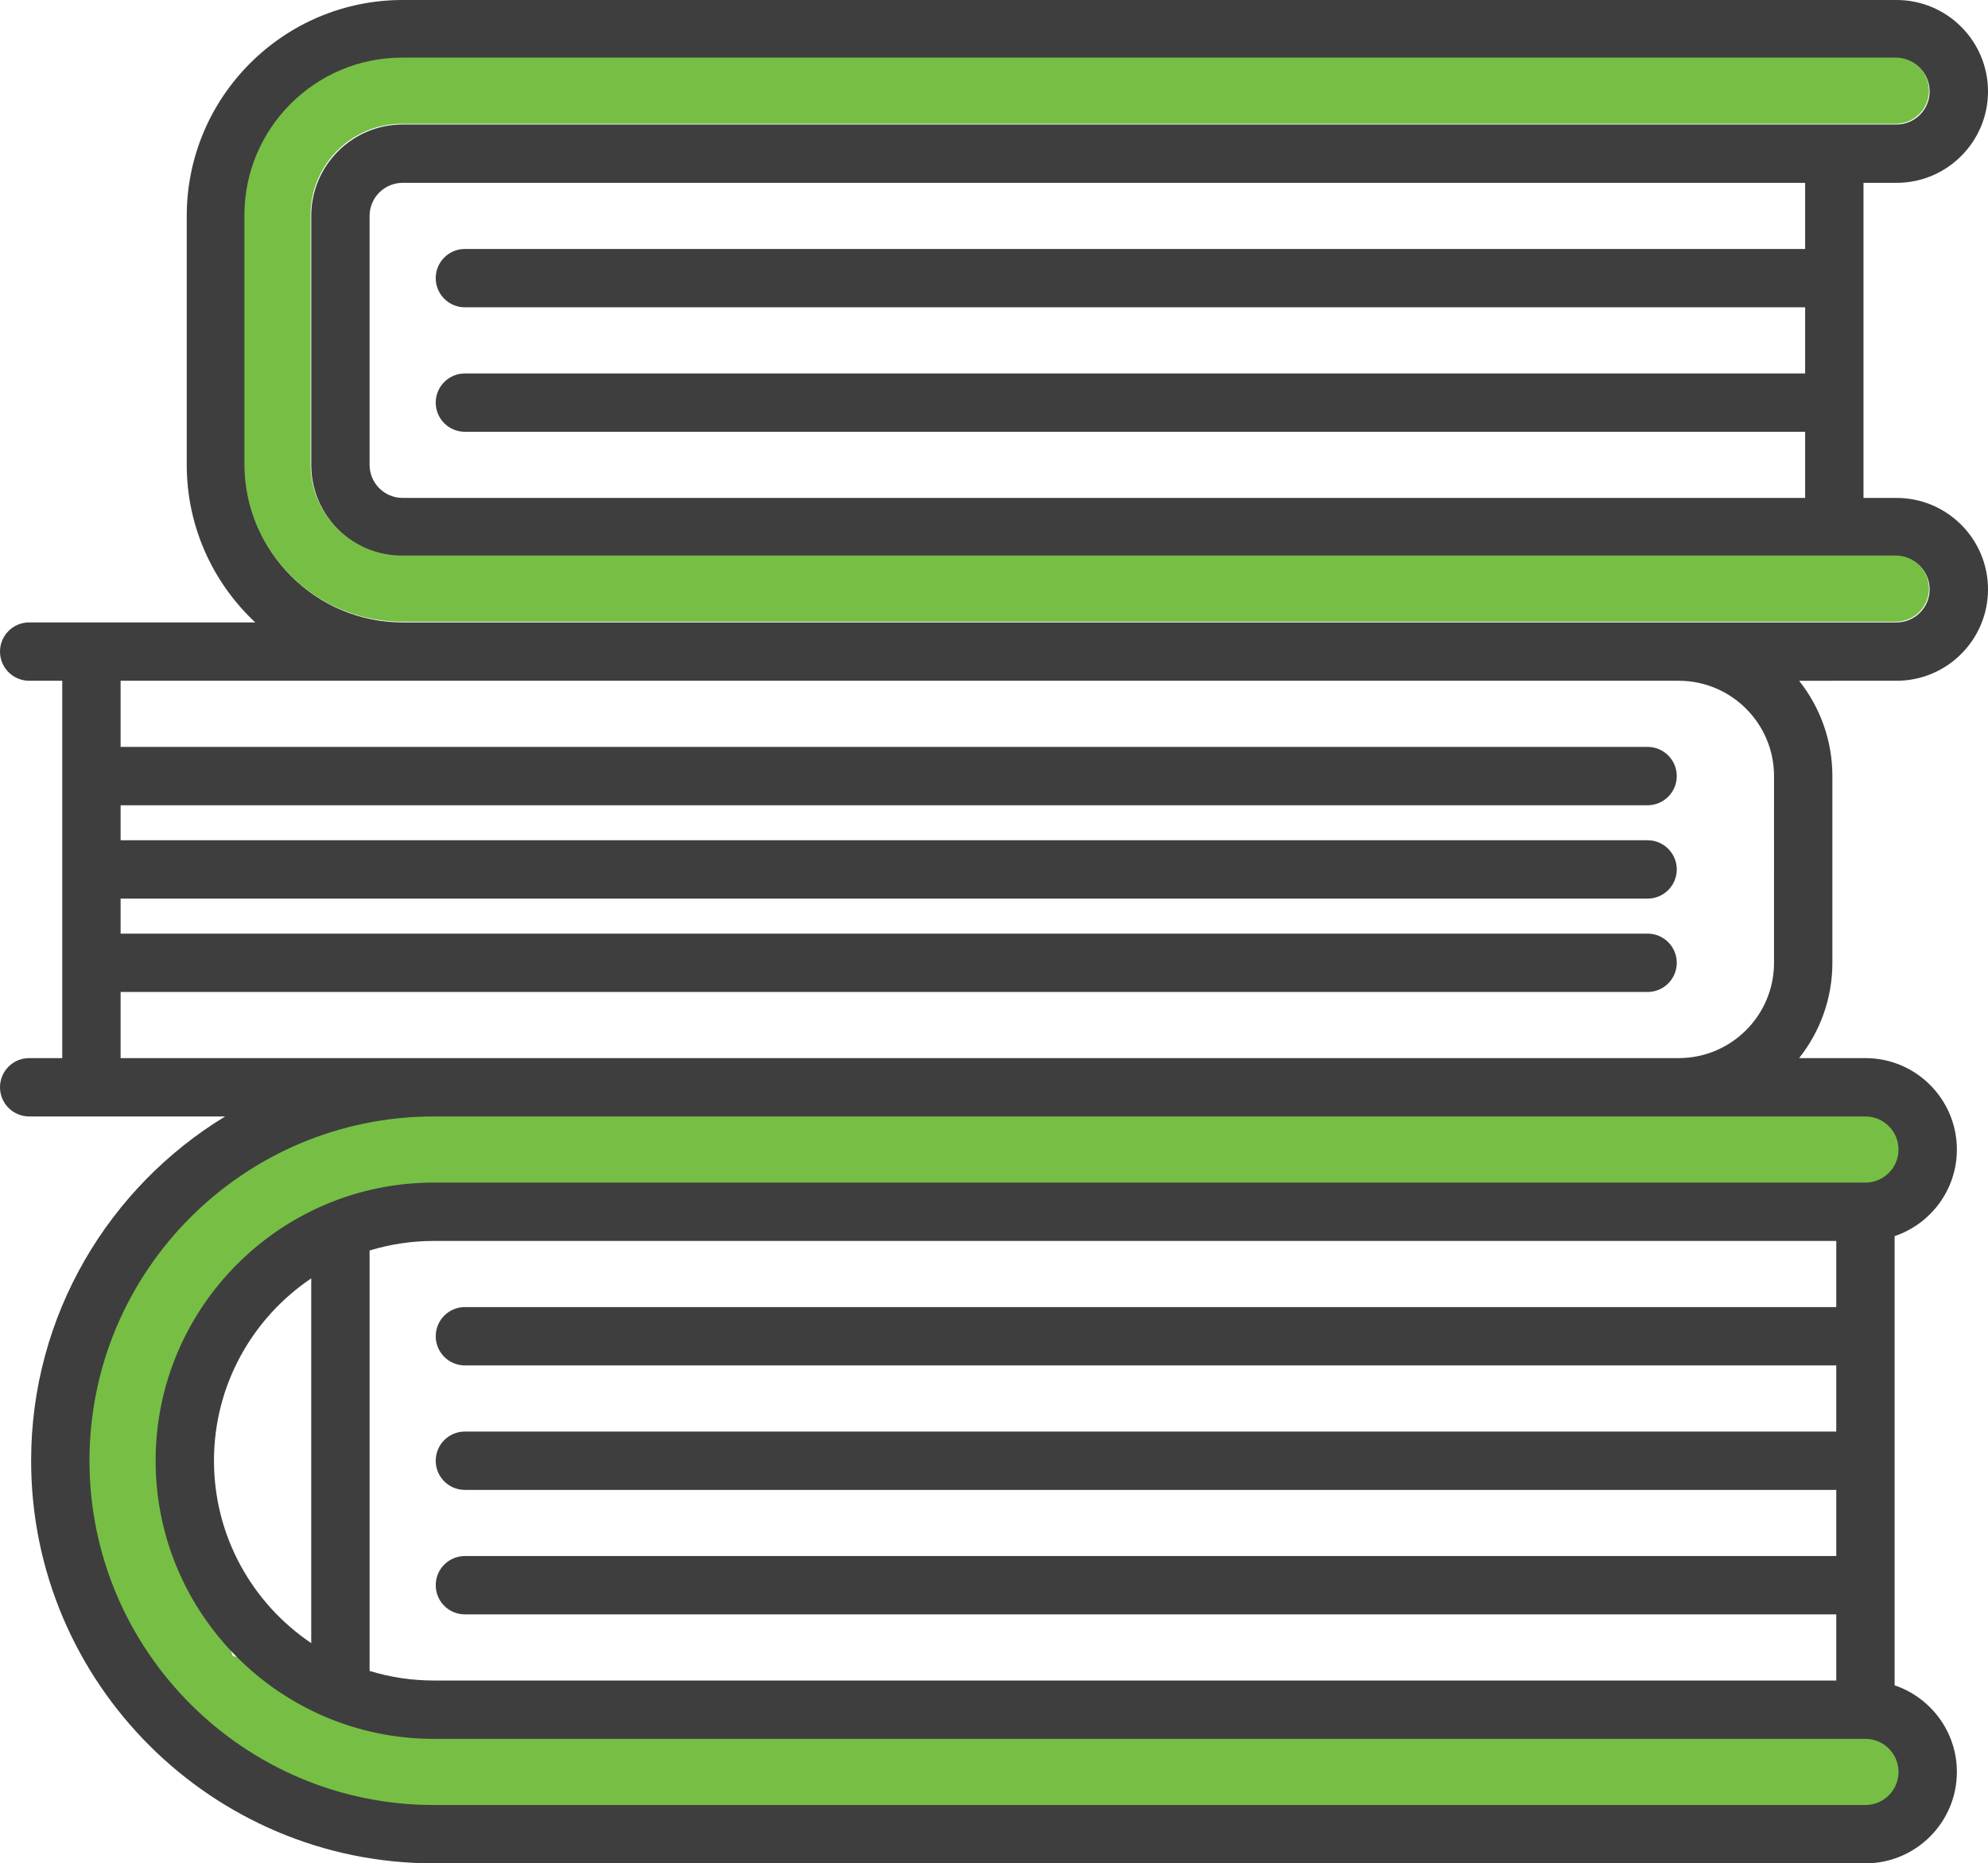
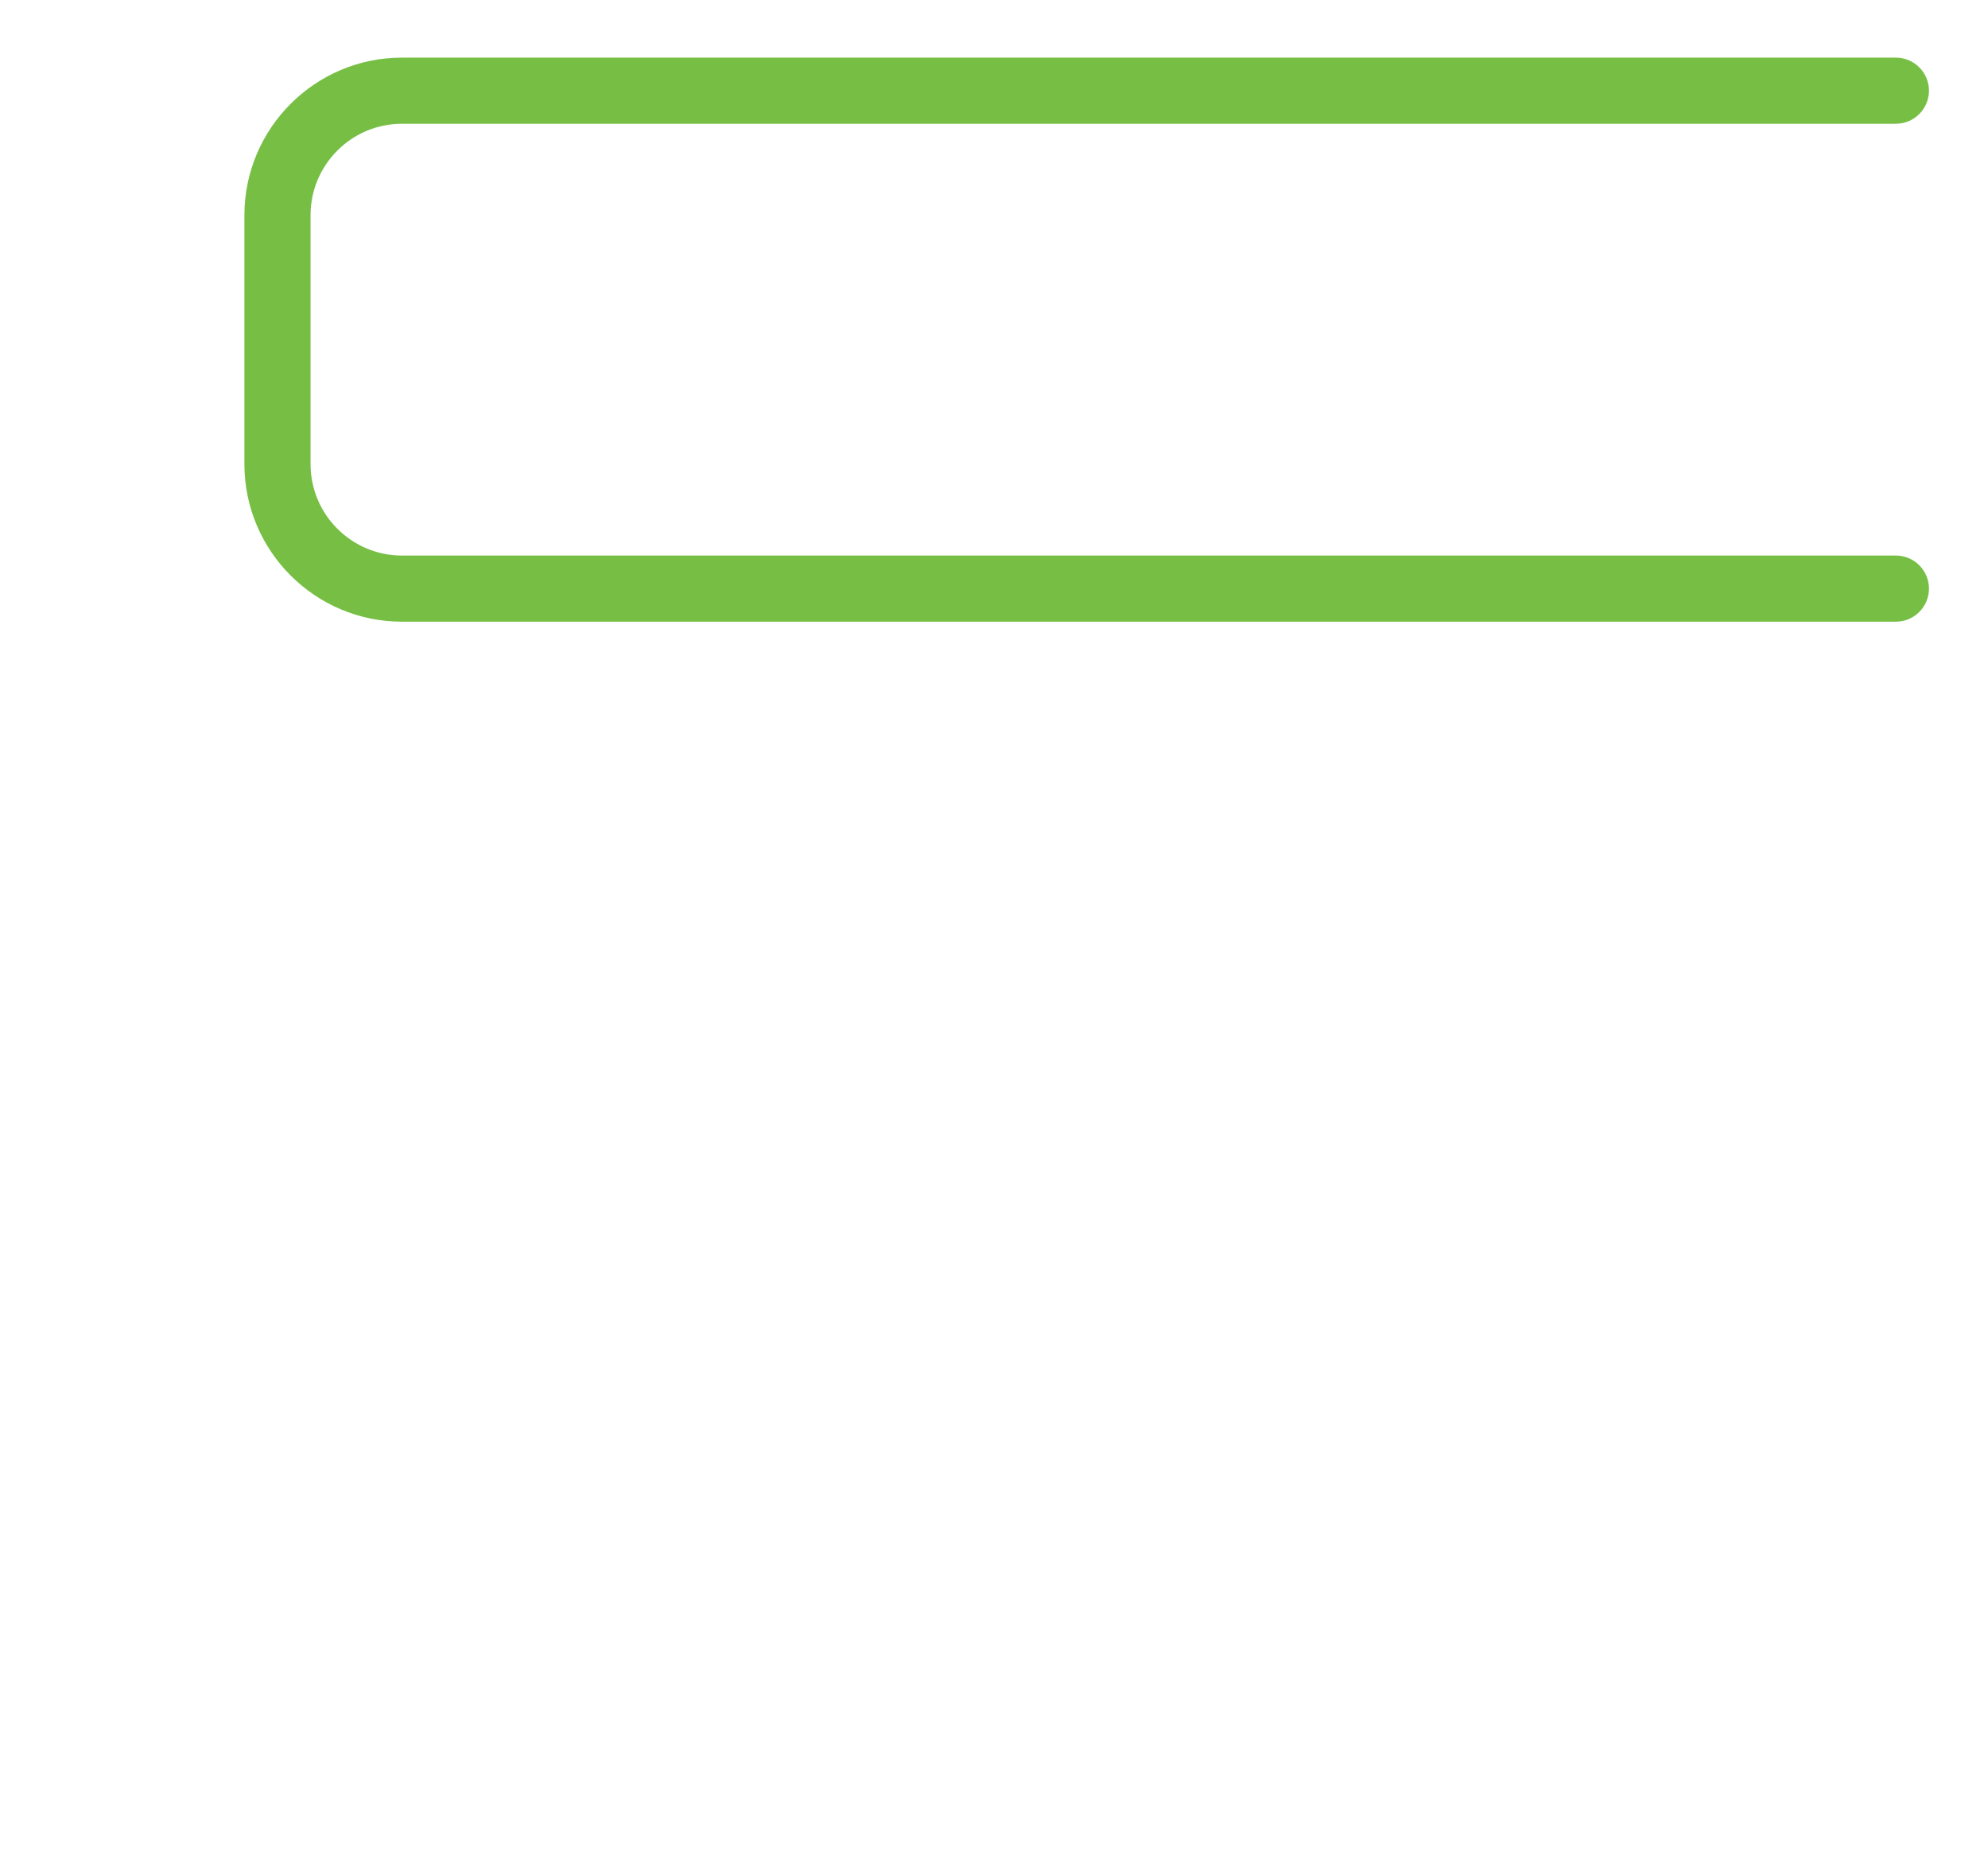
<svg xmlns="http://www.w3.org/2000/svg" version="1.1" id="Layer_1" x="0px" y="0px" viewBox="0 0 408.8 383.2" style="enable-background:new 0 0 408.8 383.2;" xml:space="preserve">
  <style type="text/css">
	.st0{fill:#76BF44;}
	.st1{fill:#3E3E3E;}
</style>
-   <polygon class="st0" points="384.94,220.66 201.89,227.66 73.49,227.66 41.49,241.66 15.88,265.56 10.2,290.66 10.2,316.66   28.68,354.66 51.49,368.86 73.49,378.66 384.94,378.66 398.61,373.86 394.29,361.66 383.2,354.66 350.2,351.66 302.2,354.66   252.2,356.66 118.2,355.66 88.2,353.66 73.49,346.29 47.88,340.57 41.49,322.66 37.2,313.66 36.2,299.66 41.49,284.66 47.88,271.66   57.2,257.86 81.2,249.86 129.2,251.66 224.29,253.86 387.09,251.87 394.29,239.66 " />
-   <path class="st1" d="M390,102.4h-6.8V37.6h6.8c10.37,0,18.8-8.43,18.8-18.8C408.8,8.43,400.37,0,390,0H82.8  C58.32,0,38.4,19.92,38.4,44.4v51.2c0,12.77,5.43,24.29,14.09,32.4H6c-3.31,0-6,2.69-6,6c0,3.31,2.69,6,6,6h6.8v77.6H6  c-3.31,0-6,2.68-6,6c0,3.31,2.69,6,6,6h40.3C22.4,244.14,6.4,270.43,6.4,300.4c0,45.66,37.15,82.8,82.8,82.8h294.4  c10.36,0,18.8-8.43,18.8-18.8c0-8.26-5.37-15.3-12.8-17.81v-92.38c7.43-2.51,12.8-9.54,12.8-17.81c0-10.36-8.43-18.8-18.8-18.8  h-13.64c4.27-5.39,6.84-12.2,6.84-19.6v-38.4c0-7.4-2.57-14.21-6.84-19.6H390c10.37,0,18.8-8.43,18.8-18.8  C408.8,110.83,400.37,102.4,390,102.4L390,102.4z M24.8,217.6V204h314c3.31,0,6-2.69,6-6c0-3.31-2.69-6-6-6h-314v-7.2h314  c3.31,0,6-2.69,6-6c0-3.31-2.69-6-6-6h-314v-7.2h314c3.31,0,6-2.69,6-6c0-3.32-2.69-6-6-6h-314V140h320.4  c10.81,0,19.6,8.79,19.6,19.6V198c0,10.81-8.79,19.6-19.6,19.6H24.8z M383.6,229.6c3.75,0,6.8,3.05,6.8,6.8c0,3.75-3.05,6.8-6.8,6.8  H89.2c-31.54,0-57.2,25.66-57.2,57.2c0,31.54,25.66,57.2,57.2,57.2h294.4c3.75,0,6.8,3.05,6.8,6.8c0,3.75-3.05,6.8-6.8,6.8H89.2  c-39.04,0-70.8-31.76-70.8-70.8s31.76-70.8,70.8-70.8H383.6z M95.6,280.8h282v13.6h-282c-3.32,0-6,2.69-6,6c0,3.32,2.68,6,6,6h282  V320h-282c-3.32,0-6,2.69-6,6c0,3.31,2.68,6,6,6h282v13.6H89.2c-4.59,0-9.02-0.7-13.2-1.97v-86.46c4.18-1.28,8.61-1.97,13.2-1.97  h288.4v13.6h-282c-3.32,0-6,2.69-6,6C89.6,278.11,92.29,280.8,95.6,280.8L95.6,280.8z M64,262.9v75.01C51.94,329.78,44,316,44,300.4  C44,284.8,51.94,271.02,64,262.9L64,262.9z M390,128H82.8c-17.87,0-32.4-14.54-32.4-32.4V44.4C50.4,26.54,64.93,12,82.8,12H390  c3.75,0,6.8,3.05,6.8,6.8s-3.05,6.8-6.8,6.8H82.8C72.43,25.6,64,34.04,64,44.4v51.2c0,10.36,8.43,18.8,18.8,18.8H390  c3.75,0,6.8,3.05,6.8,6.8S393.75,128,390,128L390,128z M95.6,63.2h275.6v13.6H95.6c-3.32,0-6,2.69-6,6c0,3.31,2.68,6,6,6h275.6v13.6  H82.8c-3.75,0-6.8-3.05-6.8-6.8V44.4c0-3.75,3.05-6.8,6.8-6.8h288.4v13.6H95.6c-3.32,0-6,2.69-6,6C89.6,60.51,92.29,63.2,95.6,63.2  L95.6,63.2z M95.6,63.2" />
  <path class="st0" d="M389.86,127.85H82.66c-17.87,0-32.4-14.54-32.4-32.4v-51.2c0-17.86,14.54-32.4,32.4-32.4h307.2  c3.75,0,6.8,3.05,6.8,6.8s-3.05,6.8-6.8,6.8H82.66c-10.37,0-18.8,8.43-18.8,18.8v51.2c0,10.36,8.43,18.8,18.8,18.8h307.2  c3.75,0,6.8,3.05,6.8,6.8S393.61,127.85,389.86,127.85L389.86,127.85z" />
</svg>